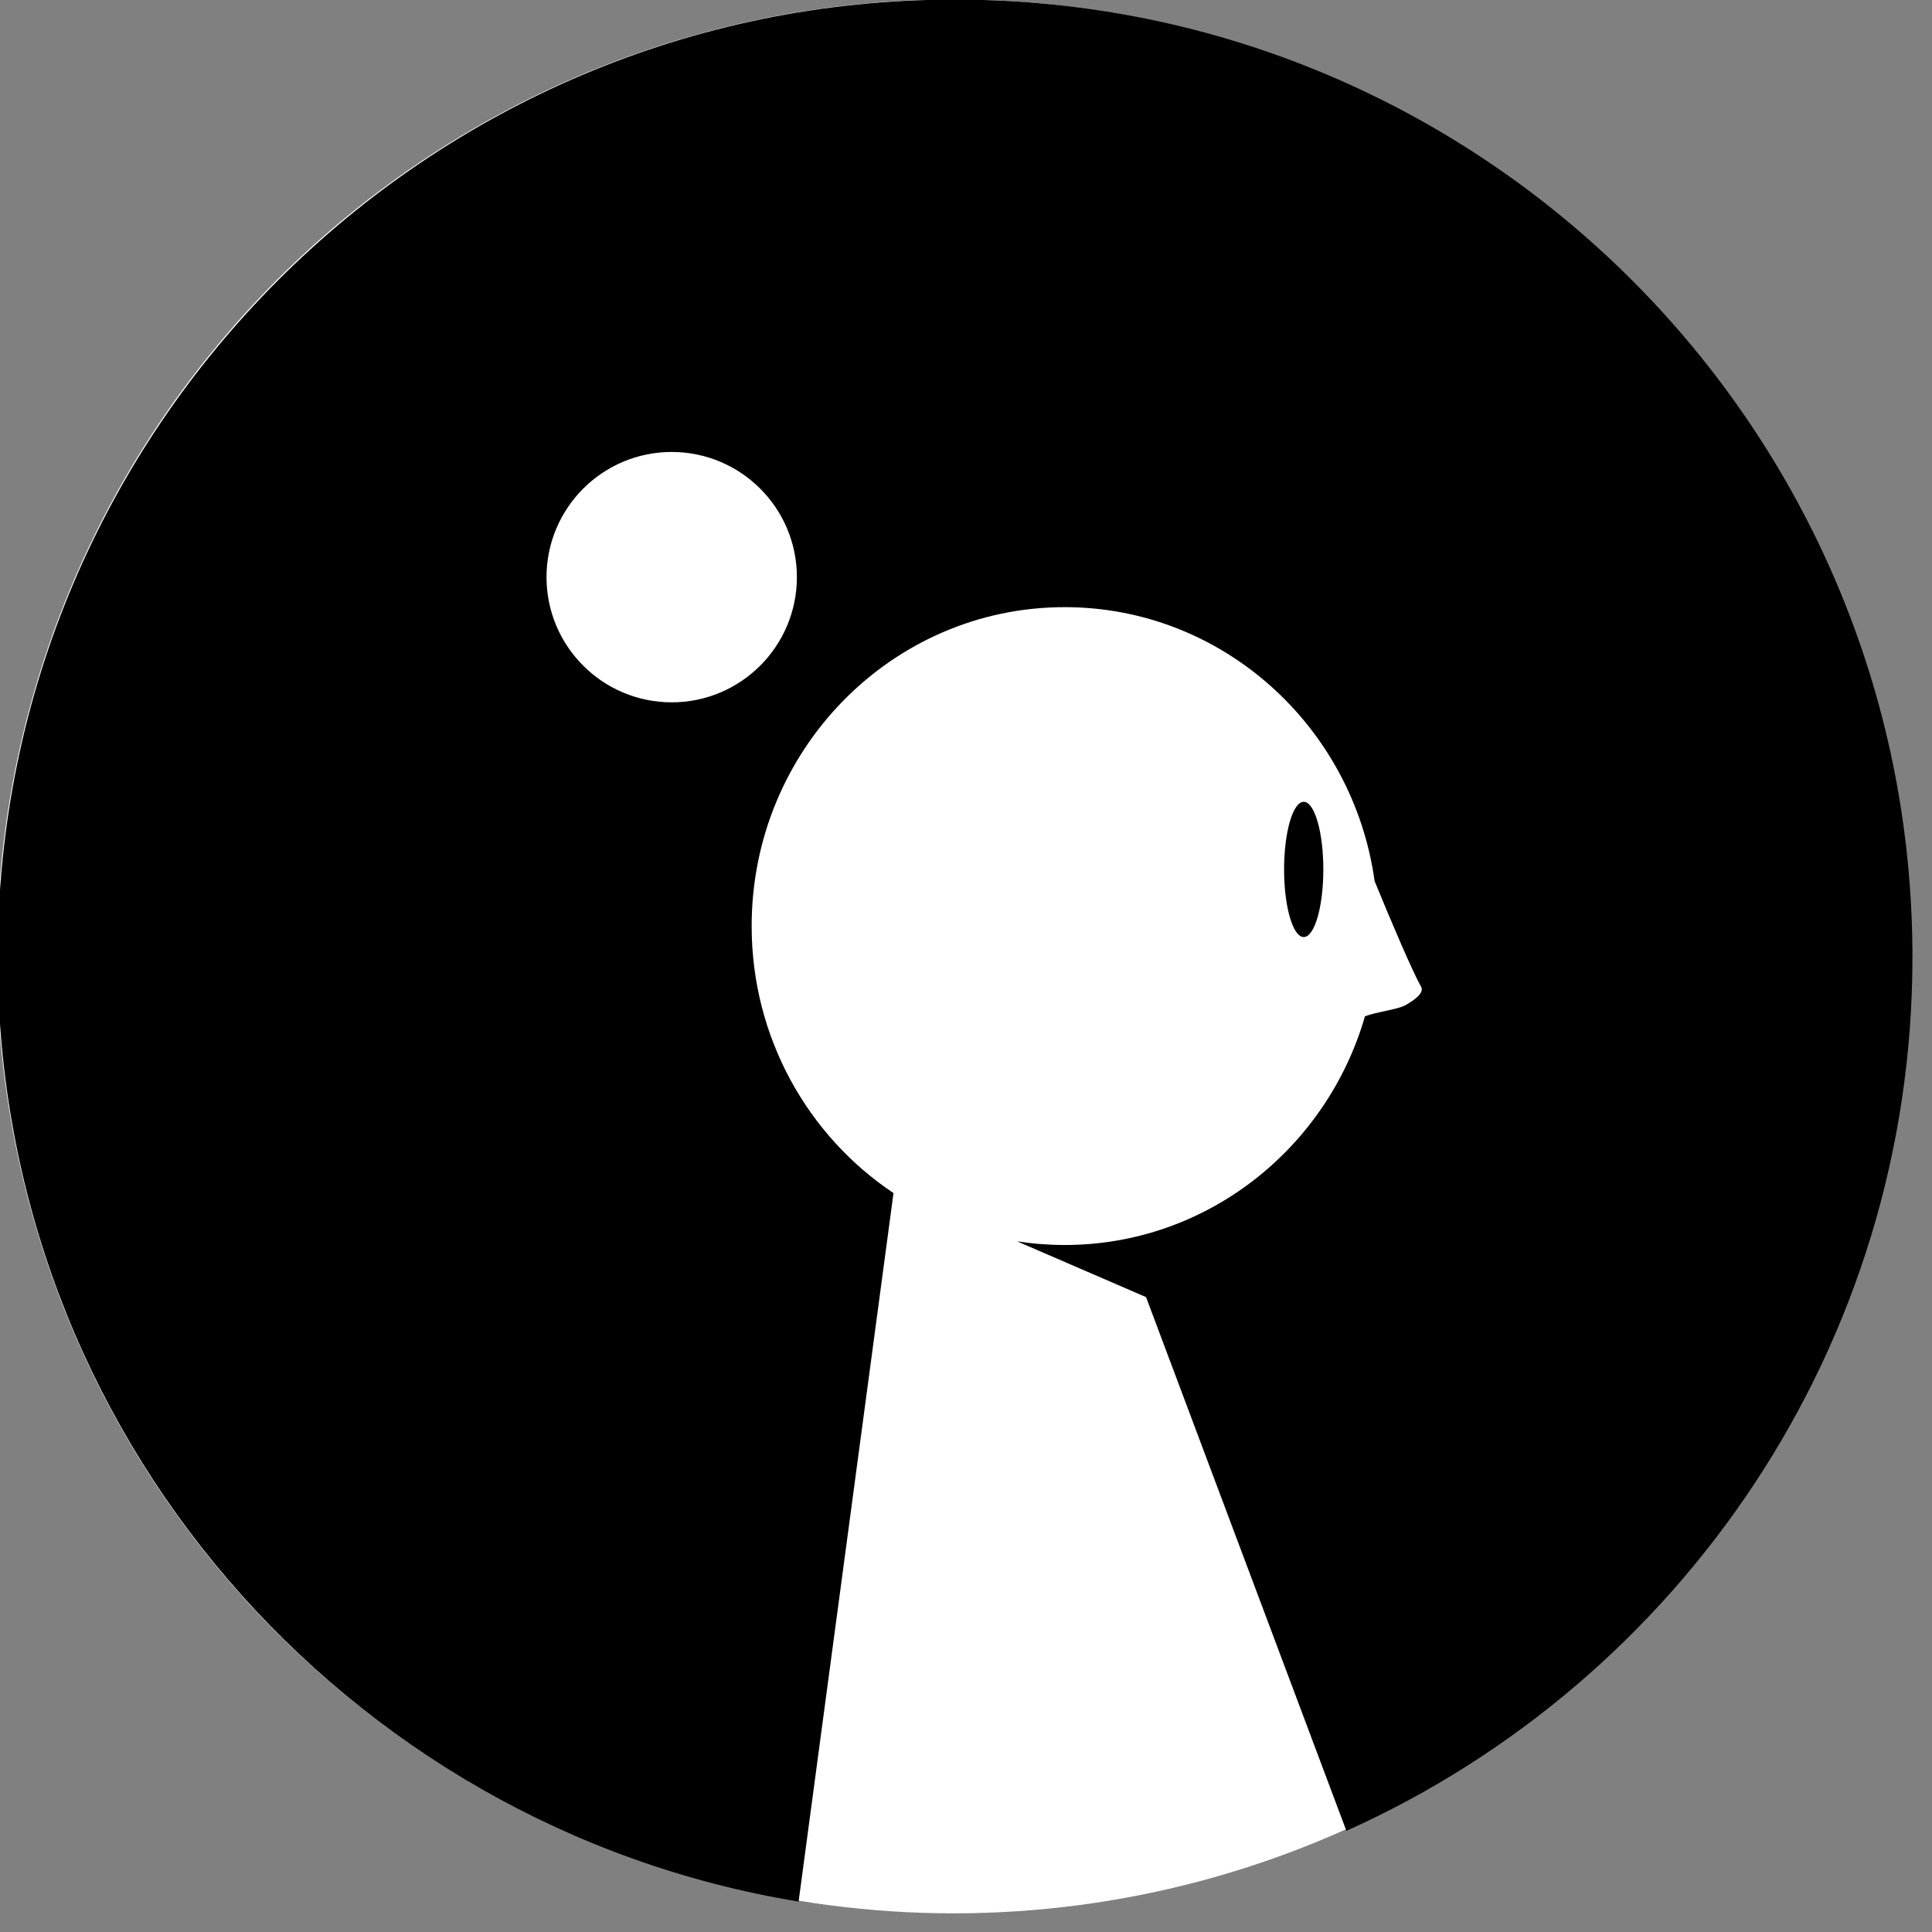
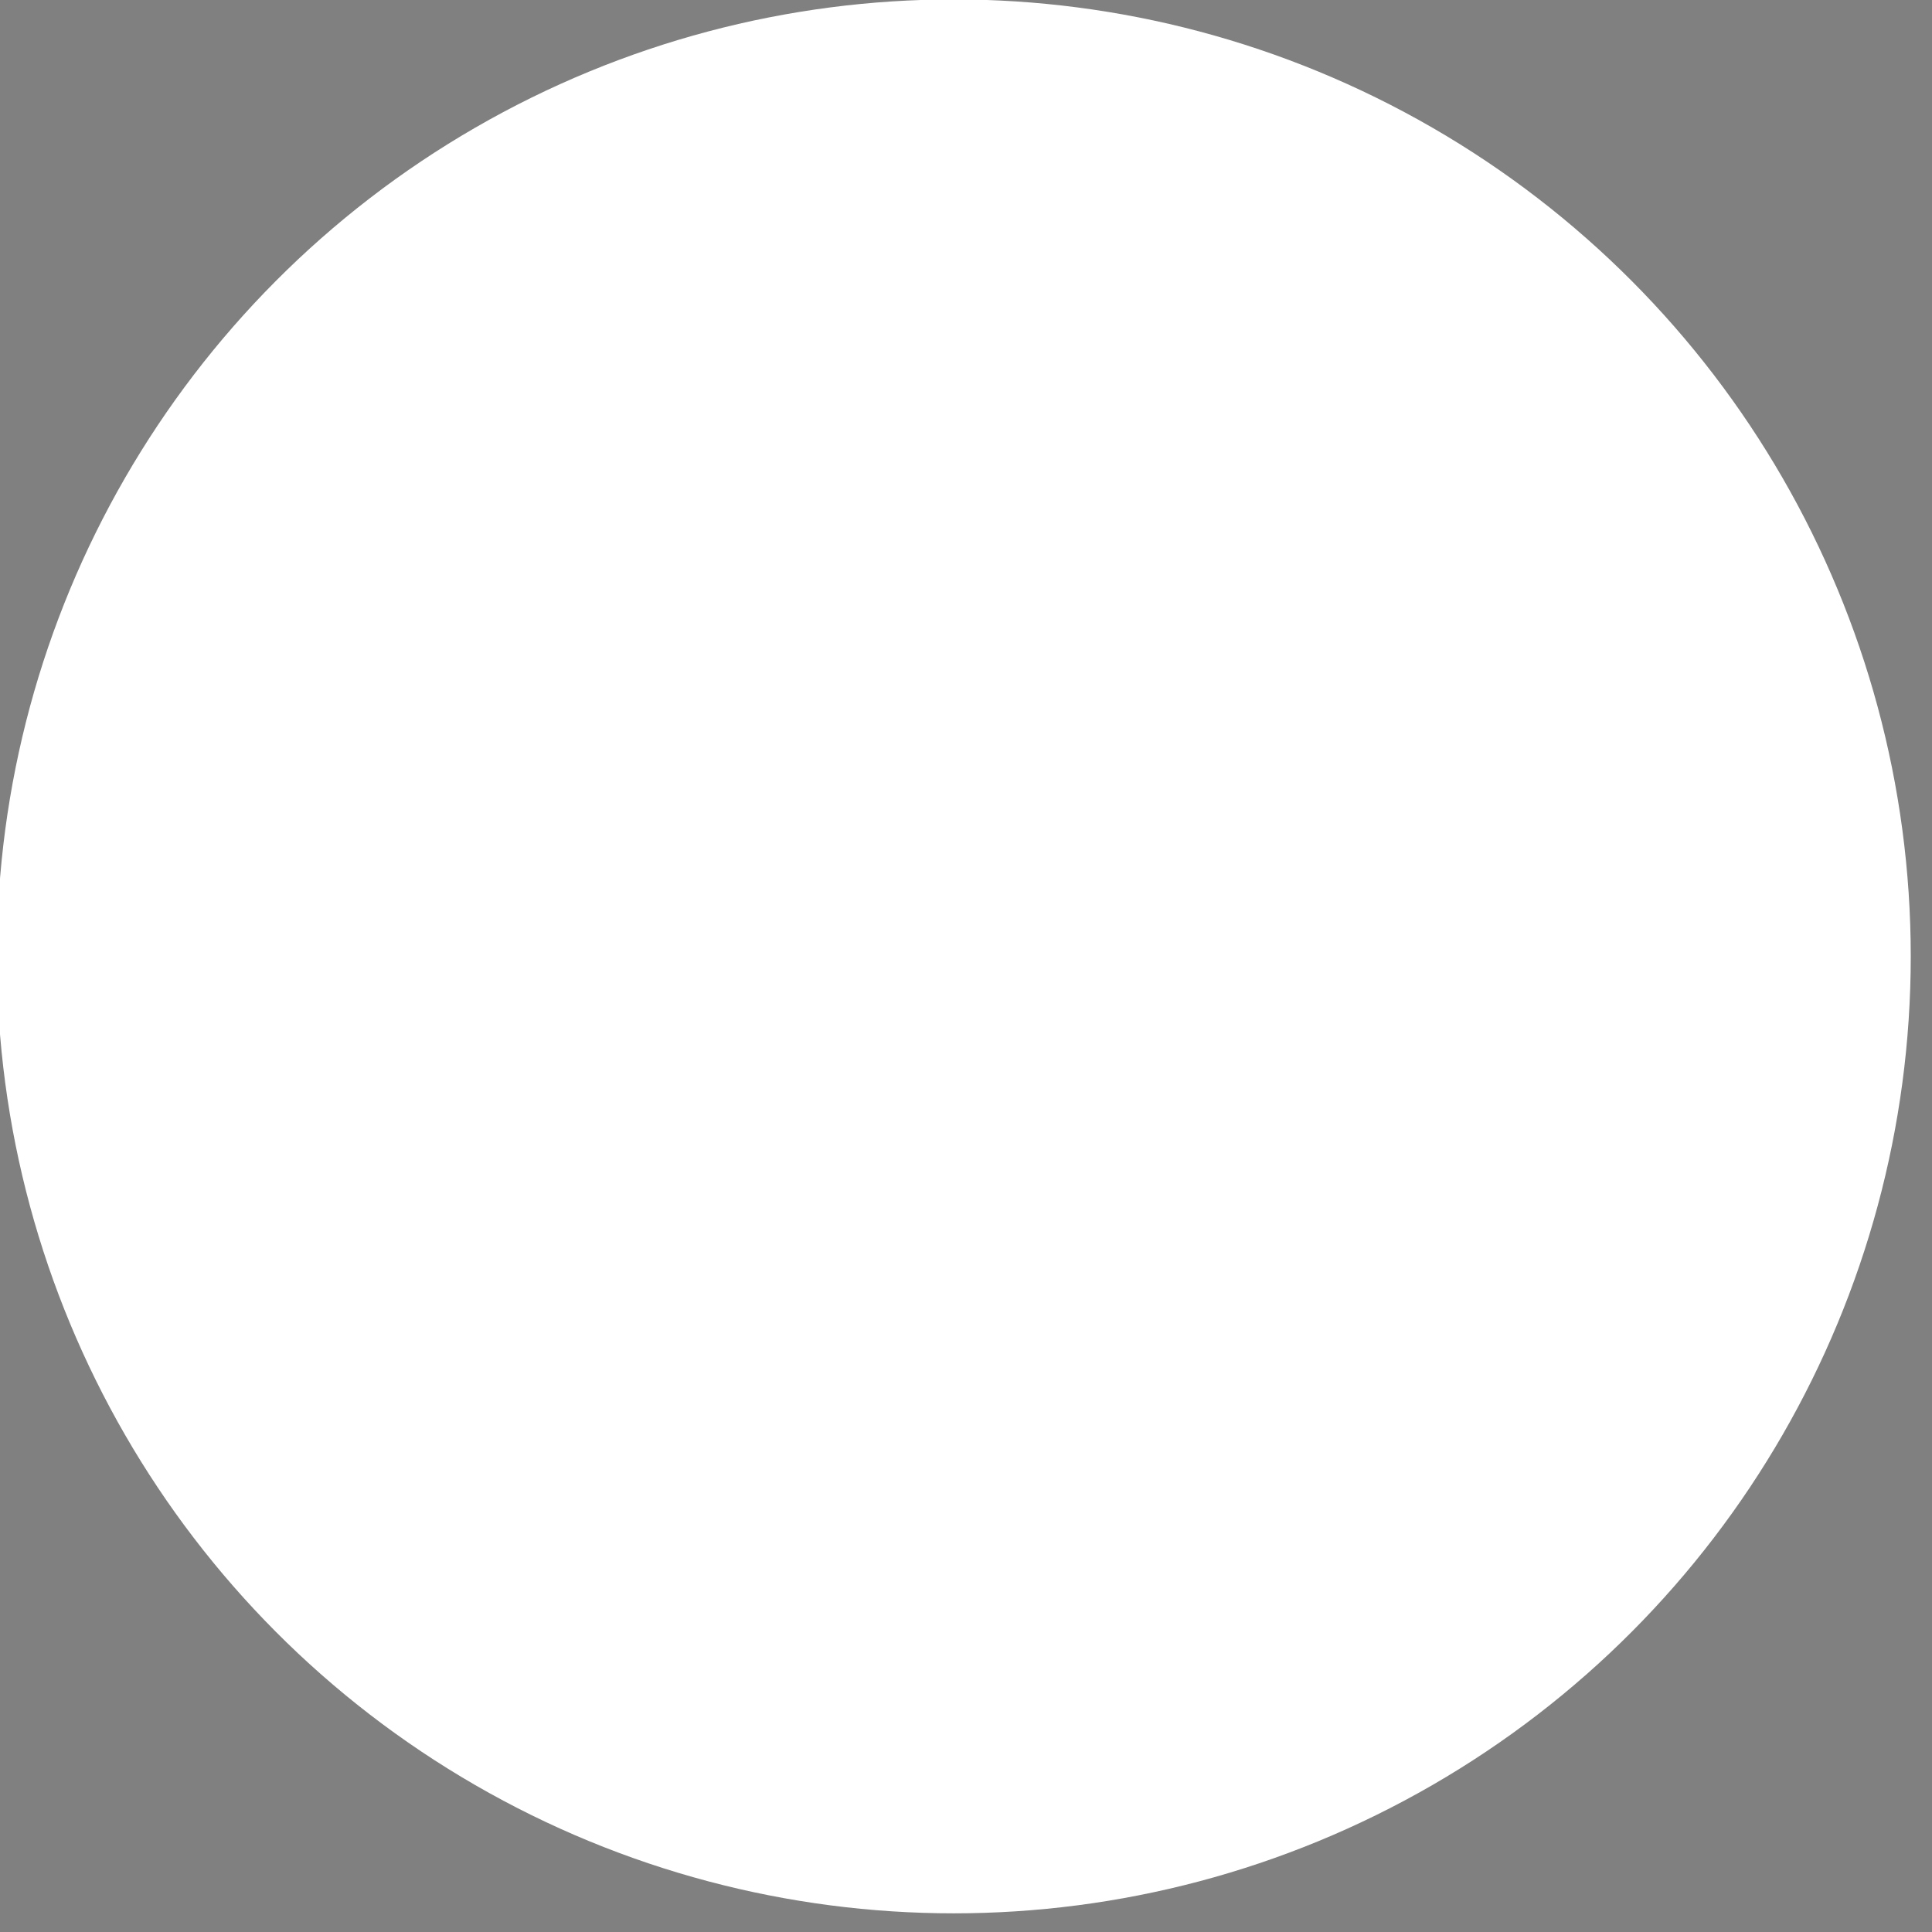
<svg xmlns="http://www.w3.org/2000/svg" width="100%" height="100%" viewBox="0 0 123 123" version="1.1" xml:space="preserve" style="fill-rule:evenodd;clip-rule:evenodd;stroke-linejoin:round;stroke-miterlimit:2;">
  <rect x="0" y="0" width="123" height="123" fill="#808080" stroke="none" />
  <g transform="matrix(1,0,0,1,-285.03,-60.818)">
    <g transform="matrix(0.149,0,0,0.149,166.908,39.798)">
      <g transform="matrix(1.023,0,0,1.023,-37.753,-3.308)">
        <circle cx="1210.22" cy="540.588" r="399.696" style="fill:white;" />
      </g>
-       <path id="Logo" d="M1133.99,953.583C939.981,921.645 791.774,752.974 791.774,549.961C791.774,324.189 975.071,140.892 1200.84,140.892C1426.61,140.892 1609.91,324.189 1609.91,549.961C1609.91,716.173 1510.57,859.366 1368.05,923.357L1282.45,695.304L1227.31,671.46C1233.95,672.497 1240.76,673.034 1247.68,673.034C1308.37,673.034 1359.67,631.767 1376,575.294C1381.24,573.371 1390.25,572.349 1393.4,570.508C1396.36,568.778 1401.67,565.495 1399.92,562.545C1396.67,557.072 1387.17,534.83 1380.11,517.554C1370.94,451.428 1315.1,400.497 1247.68,400.497C1173.86,400.497 1113.93,461.557 1113.93,536.766C1113.93,584.485 1138.06,626.509 1174.54,650.848L1133.99,953.583ZM1349.82,483.666C1354.44,483.666 1358.2,496.614 1358.2,512.562C1358.2,528.51 1354.44,541.457 1349.82,541.457C1345.19,541.457 1341.43,528.51 1341.43,512.562C1341.43,496.614 1345.19,483.666 1349.82,483.666ZM1079.77,334.187C1109.29,334.187 1133.26,358.155 1133.26,387.677C1133.26,417.2 1109.29,441.168 1079.77,441.168C1050.25,441.168 1026.28,417.2 1026.28,387.677C1026.28,358.155 1050.25,334.187 1079.77,334.187Z" />
    </g>
  </g>
</svg>